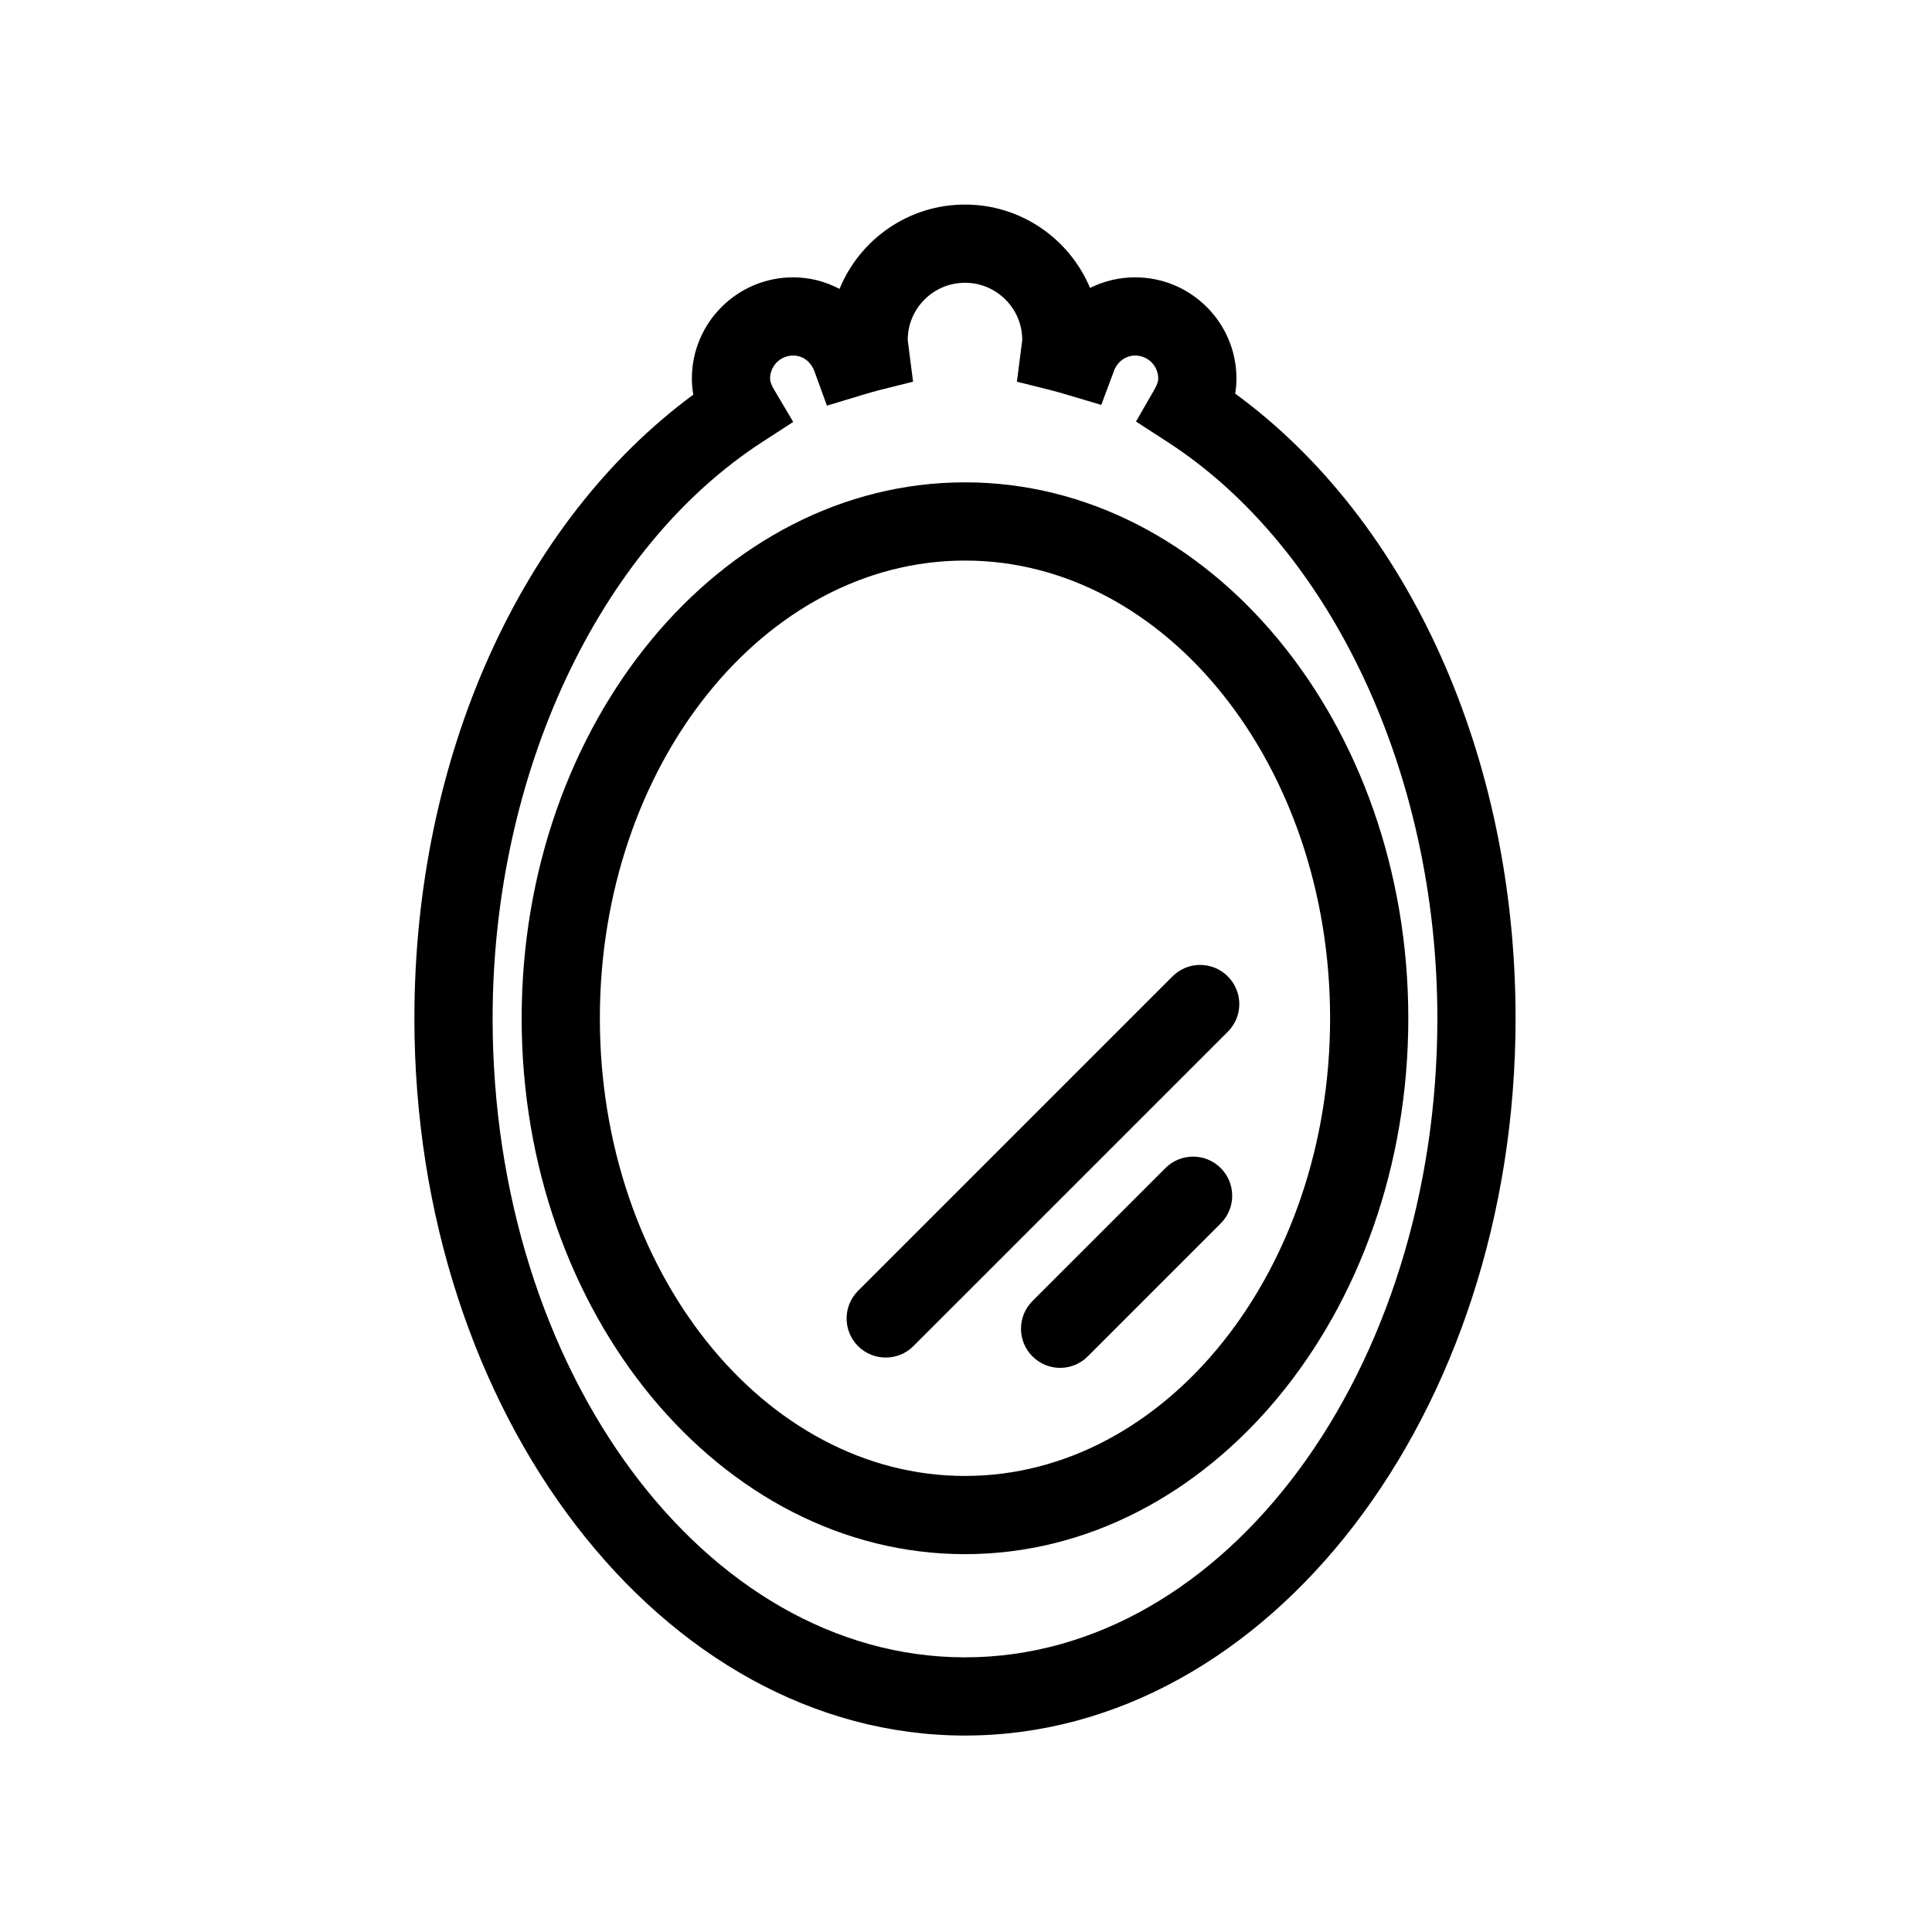
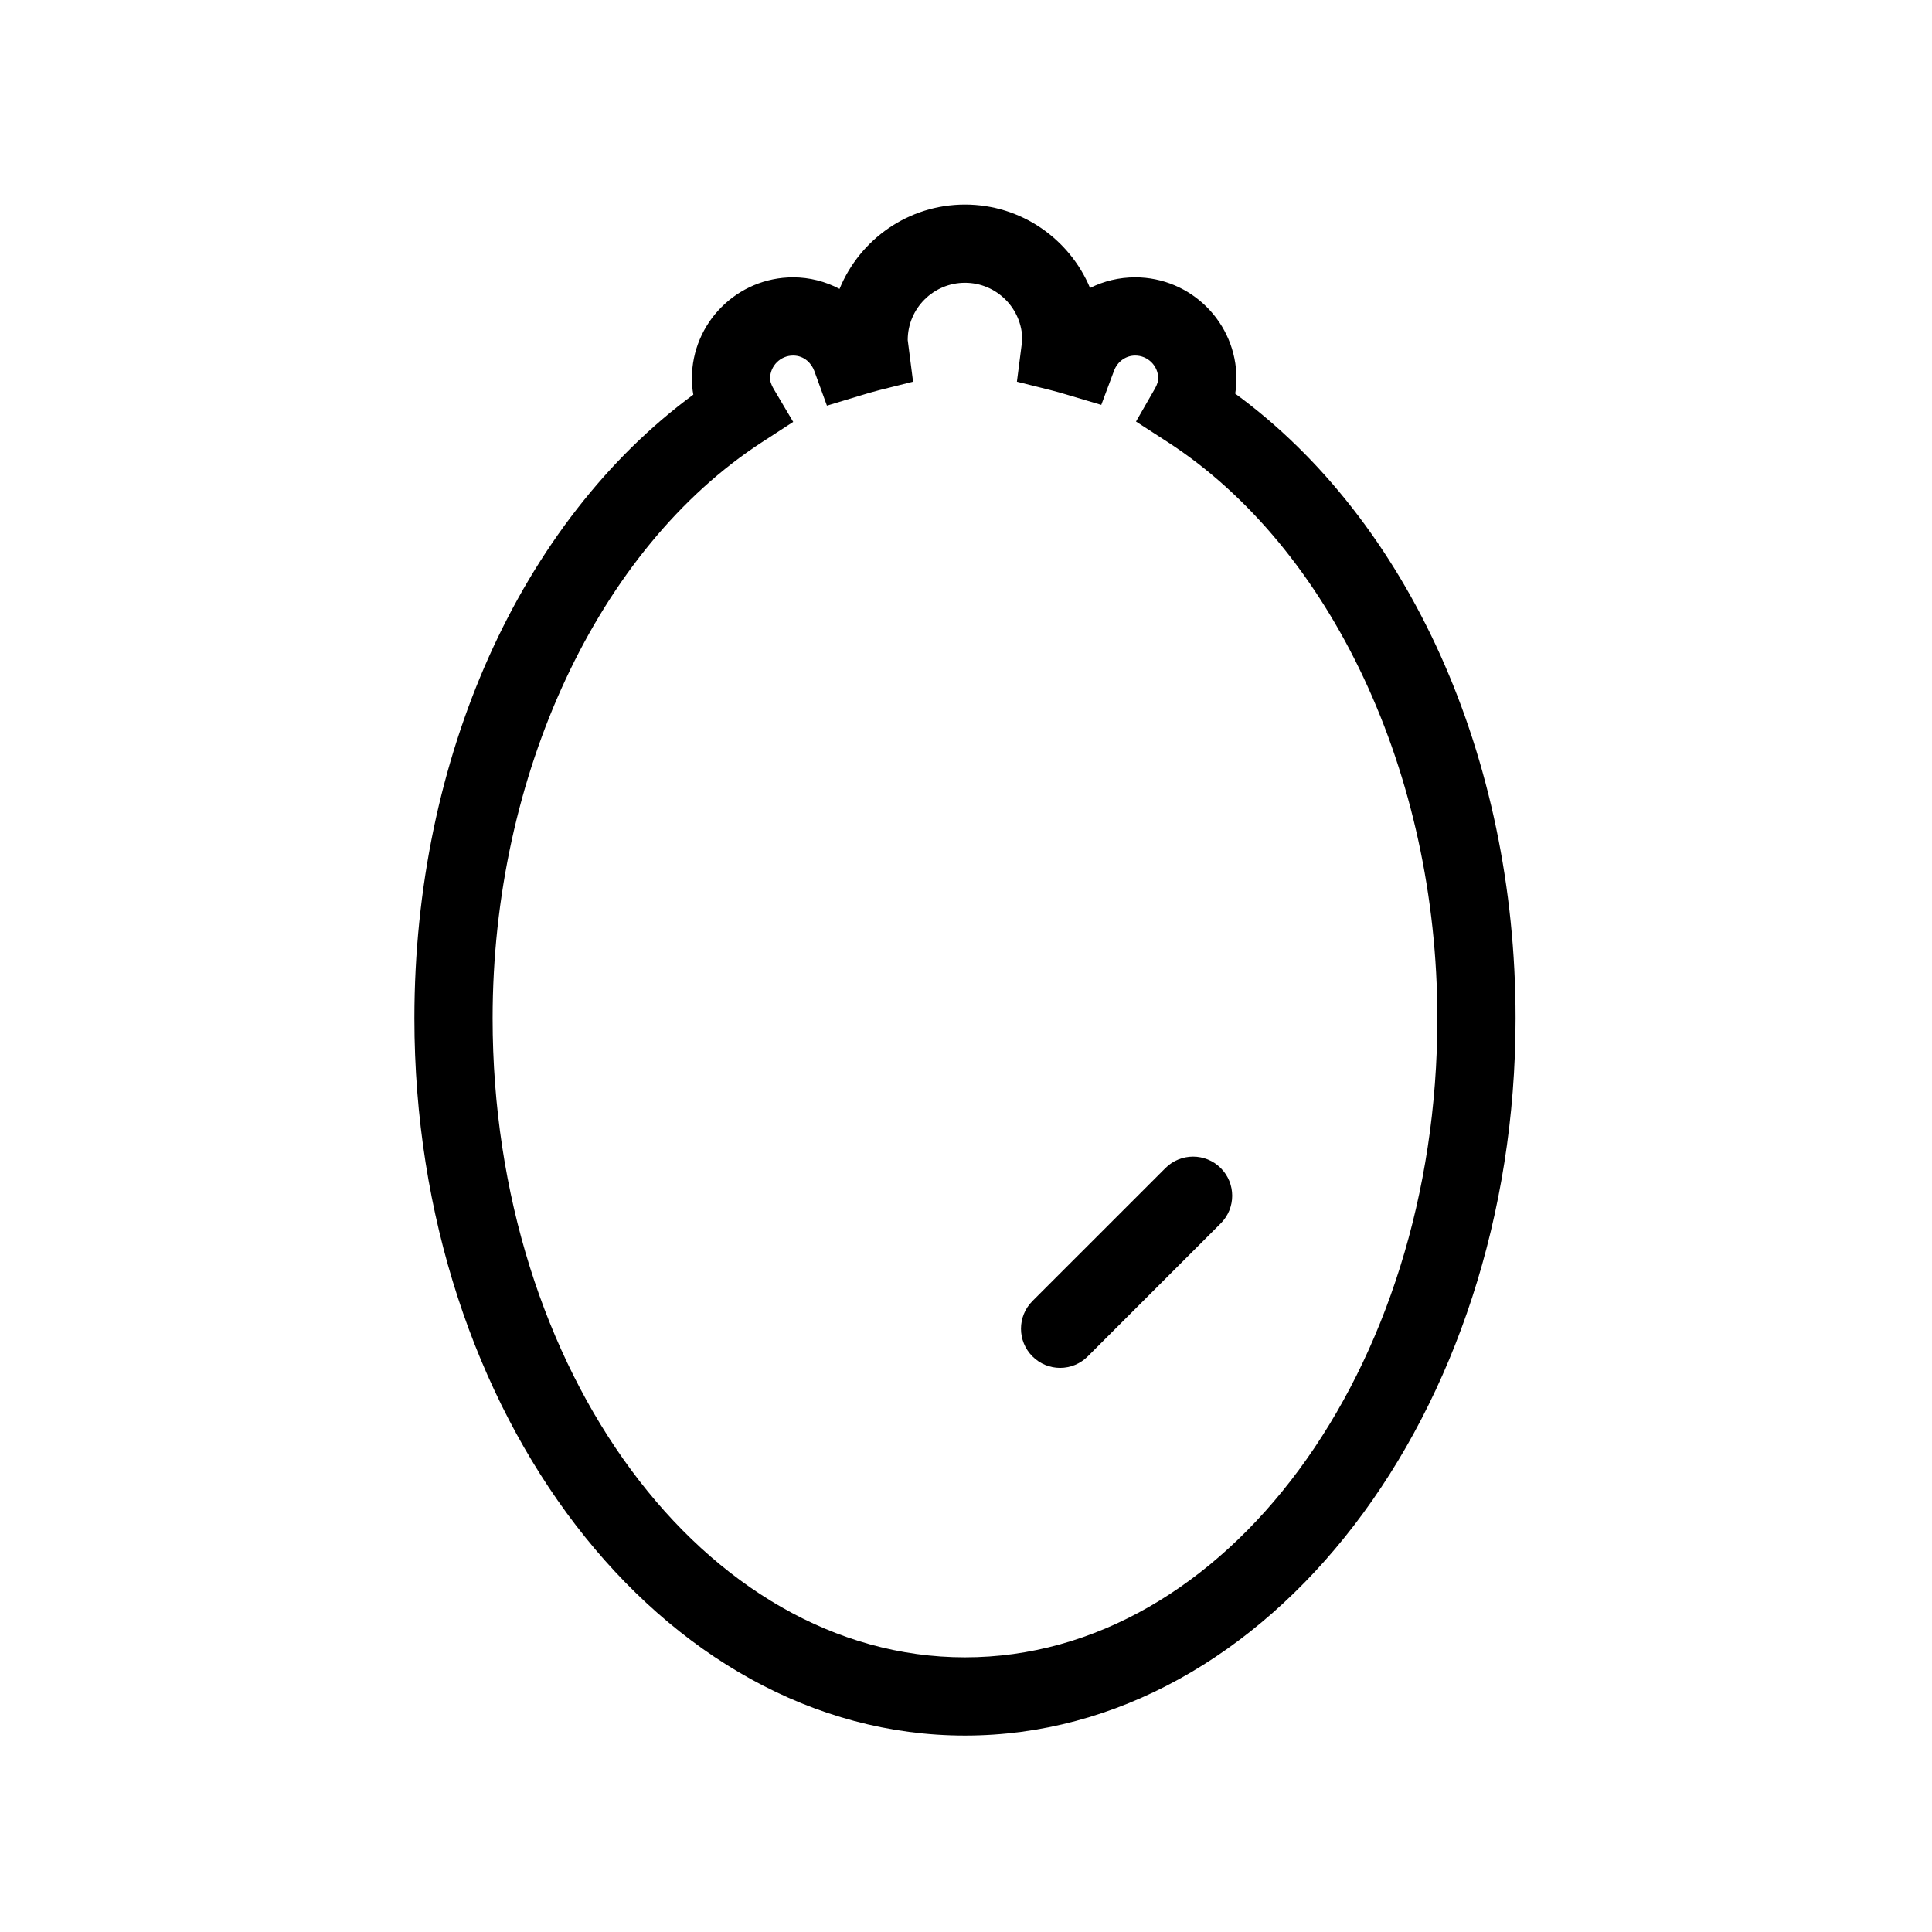
<svg xmlns="http://www.w3.org/2000/svg" version="1.1" id="Layer_1" x="0px" y="0px" width="419.53px" height="419.53px" viewBox="0 0 419.53 419.53" enable-background="new 0 0 419.53 419.53" xml:space="preserve">
  <g>
    <path d="M209.544,376.871c-65.922,0-119.56-69.865-119.56-155.75c0-56.626,23.048-107.781,60.569-135.422   c-0.209-1.15-0.316-2.314-0.316-3.489c0-12.125,9.861-21.986,21.985-21.986c3.579,0,7.025,0.897,10.082,2.511   C186.695,52,197.25,44.42,209.544,44.42c12.216,0,22.716,7.487,27.157,18.109c2.969-1.487,6.303-2.306,9.808-2.306   c12.124,0,21.985,9.861,21.985,21.986c0,1.095-0.092,2.184-0.272,3.266c37.712,27.571,60.882,78.824,60.882,135.646   C329.104,307.006,275.465,376.871,209.544,376.871z M172.222,77.207c-2.759,0-5.001,2.242-5.001,5.003   c0,0.398,0.088,1.081,0.873,2.402l4.148,7.005l-6.83,4.437c-35.503,23.087-58.443,72.176-58.443,125.067   c0,76.515,46.013,138.766,102.576,138.766c56.562,0,102.575-62.251,102.575-138.766c0-53.038-23.029-102.187-58.674-125.203   l-6.766-4.379l4.012-6.985c0.736-1.286,0.818-1.954,0.818-2.344c0-2.761-2.242-5.003-5.001-5.003c-2.042,0-3.847,1.292-4.597,3.291   l-2.773,7.424l-7.596-2.257c-1.131-0.337-2.262-0.662-3.407-0.95l-7.317-1.832l1.16-9.049c0-6.854-5.576-12.43-12.435-12.43   c-6.859,0-12.436,5.575-12.436,12.435l1.16,9.044l-7.317,1.832c-1.248,0.317-2.477,0.678-3.7,1.049l-7.688,2.323l-2.744-7.546   C176.258,79.001,174.718,77.207,172.222,77.207z" />
  </g>
  <g>
-     <path d="M209.544,337.482c-53.083,0-96.268-52.198-96.268-116.361c0-64.172,43.186-116.381,96.268-116.381   c53.081,0,96.267,52.209,96.267,116.381C305.811,285.284,262.625,337.482,209.544,337.482z M209.544,121.725   c-43.718,0-79.285,44.585-79.285,99.396c0,54.802,35.567,99.379,79.285,99.379c43.716,0,79.283-44.577,79.283-99.379   C288.827,166.31,253.26,121.725,209.544,121.725z" />
-   </g>
+     </g>
  <g>
    <g>
      <path d="M230.198,297.032c-2.175,0-4.349-0.839-6.007-2.496c-3.314-3.316-3.314-8.696,0-12.013l28.879-28.877    c3.314-3.316,8.697-3.316,12.012,0c3.314,3.313,3.314,8.696,0,12.01l-28.879,28.88    C234.547,296.193,232.372,297.032,230.198,297.032z" />
    </g>
  </g>
  <g>
    <g>
-       <path d="M192.33,294.789c-2.174,0-4.348-0.819-6.005-2.477c-3.315-3.314-3.315-8.697,0-12.011l68.287-68.287    c3.314-3.314,8.696-3.314,12.012,0.021c3.314,3.314,3.314,8.676,0,11.991l-68.287,68.286    C196.679,293.97,194.504,294.789,192.33,294.789z" />
-     </g>
+       </g>
  </g>
</svg>